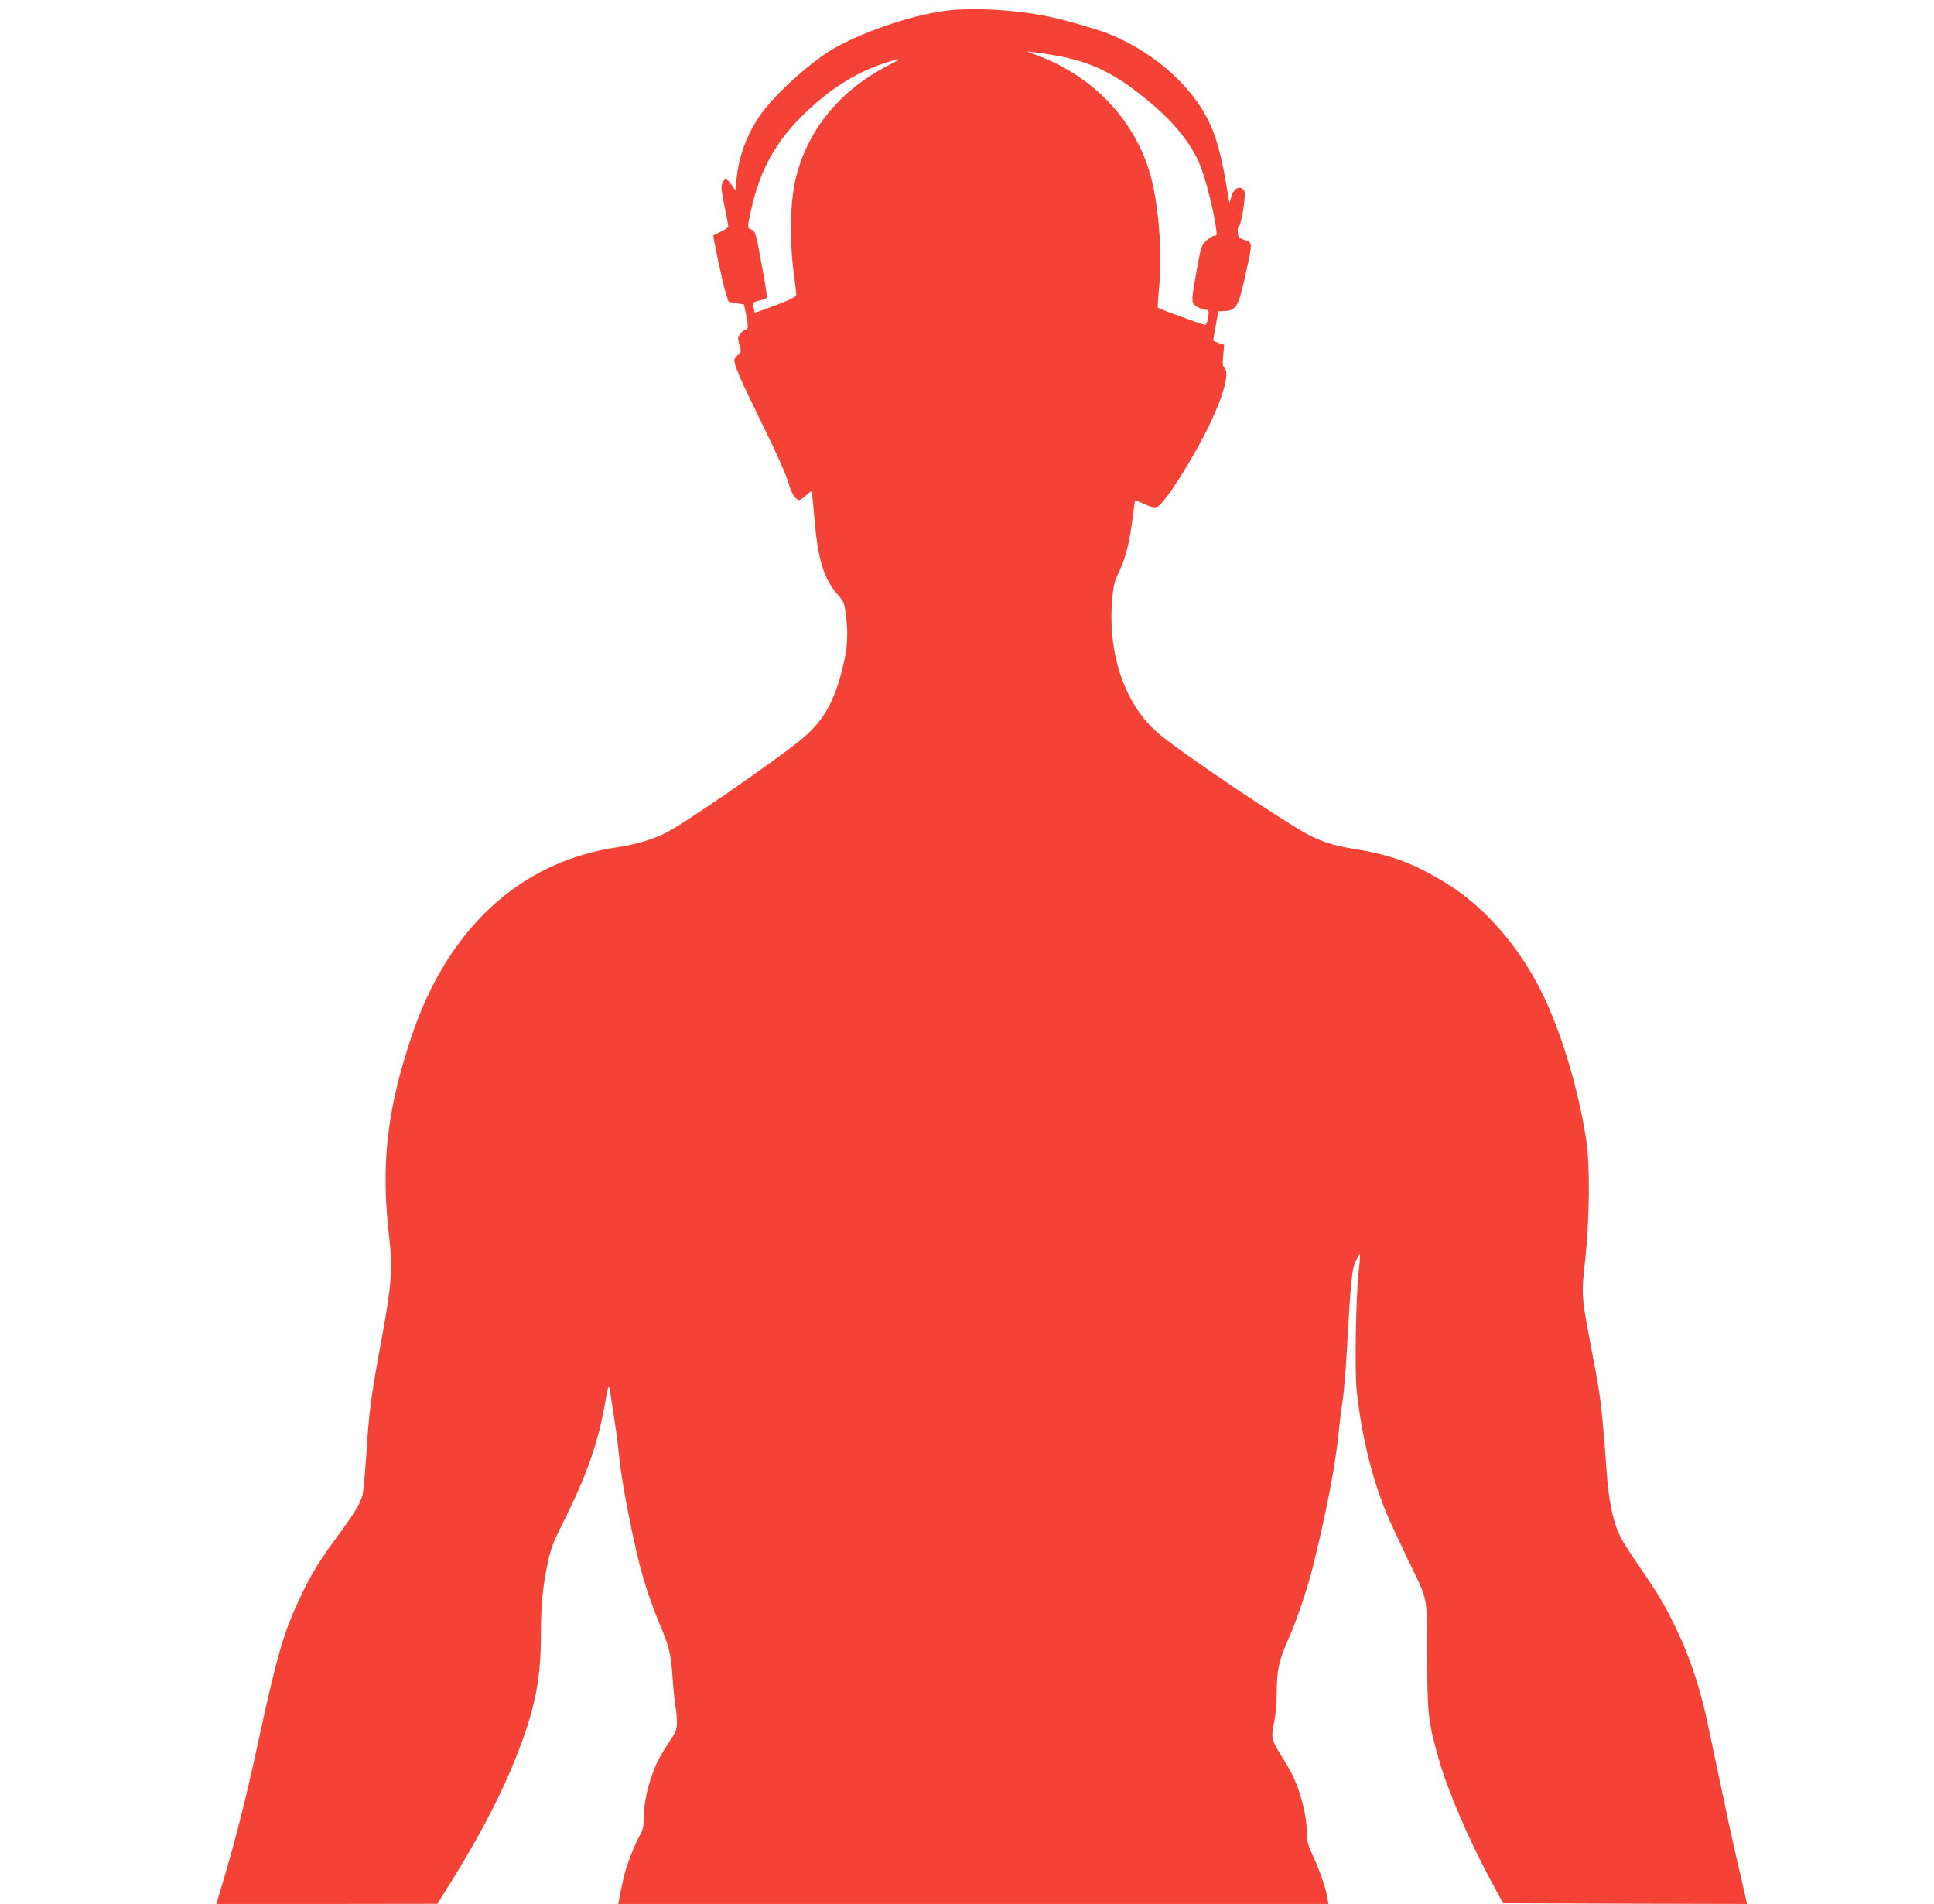
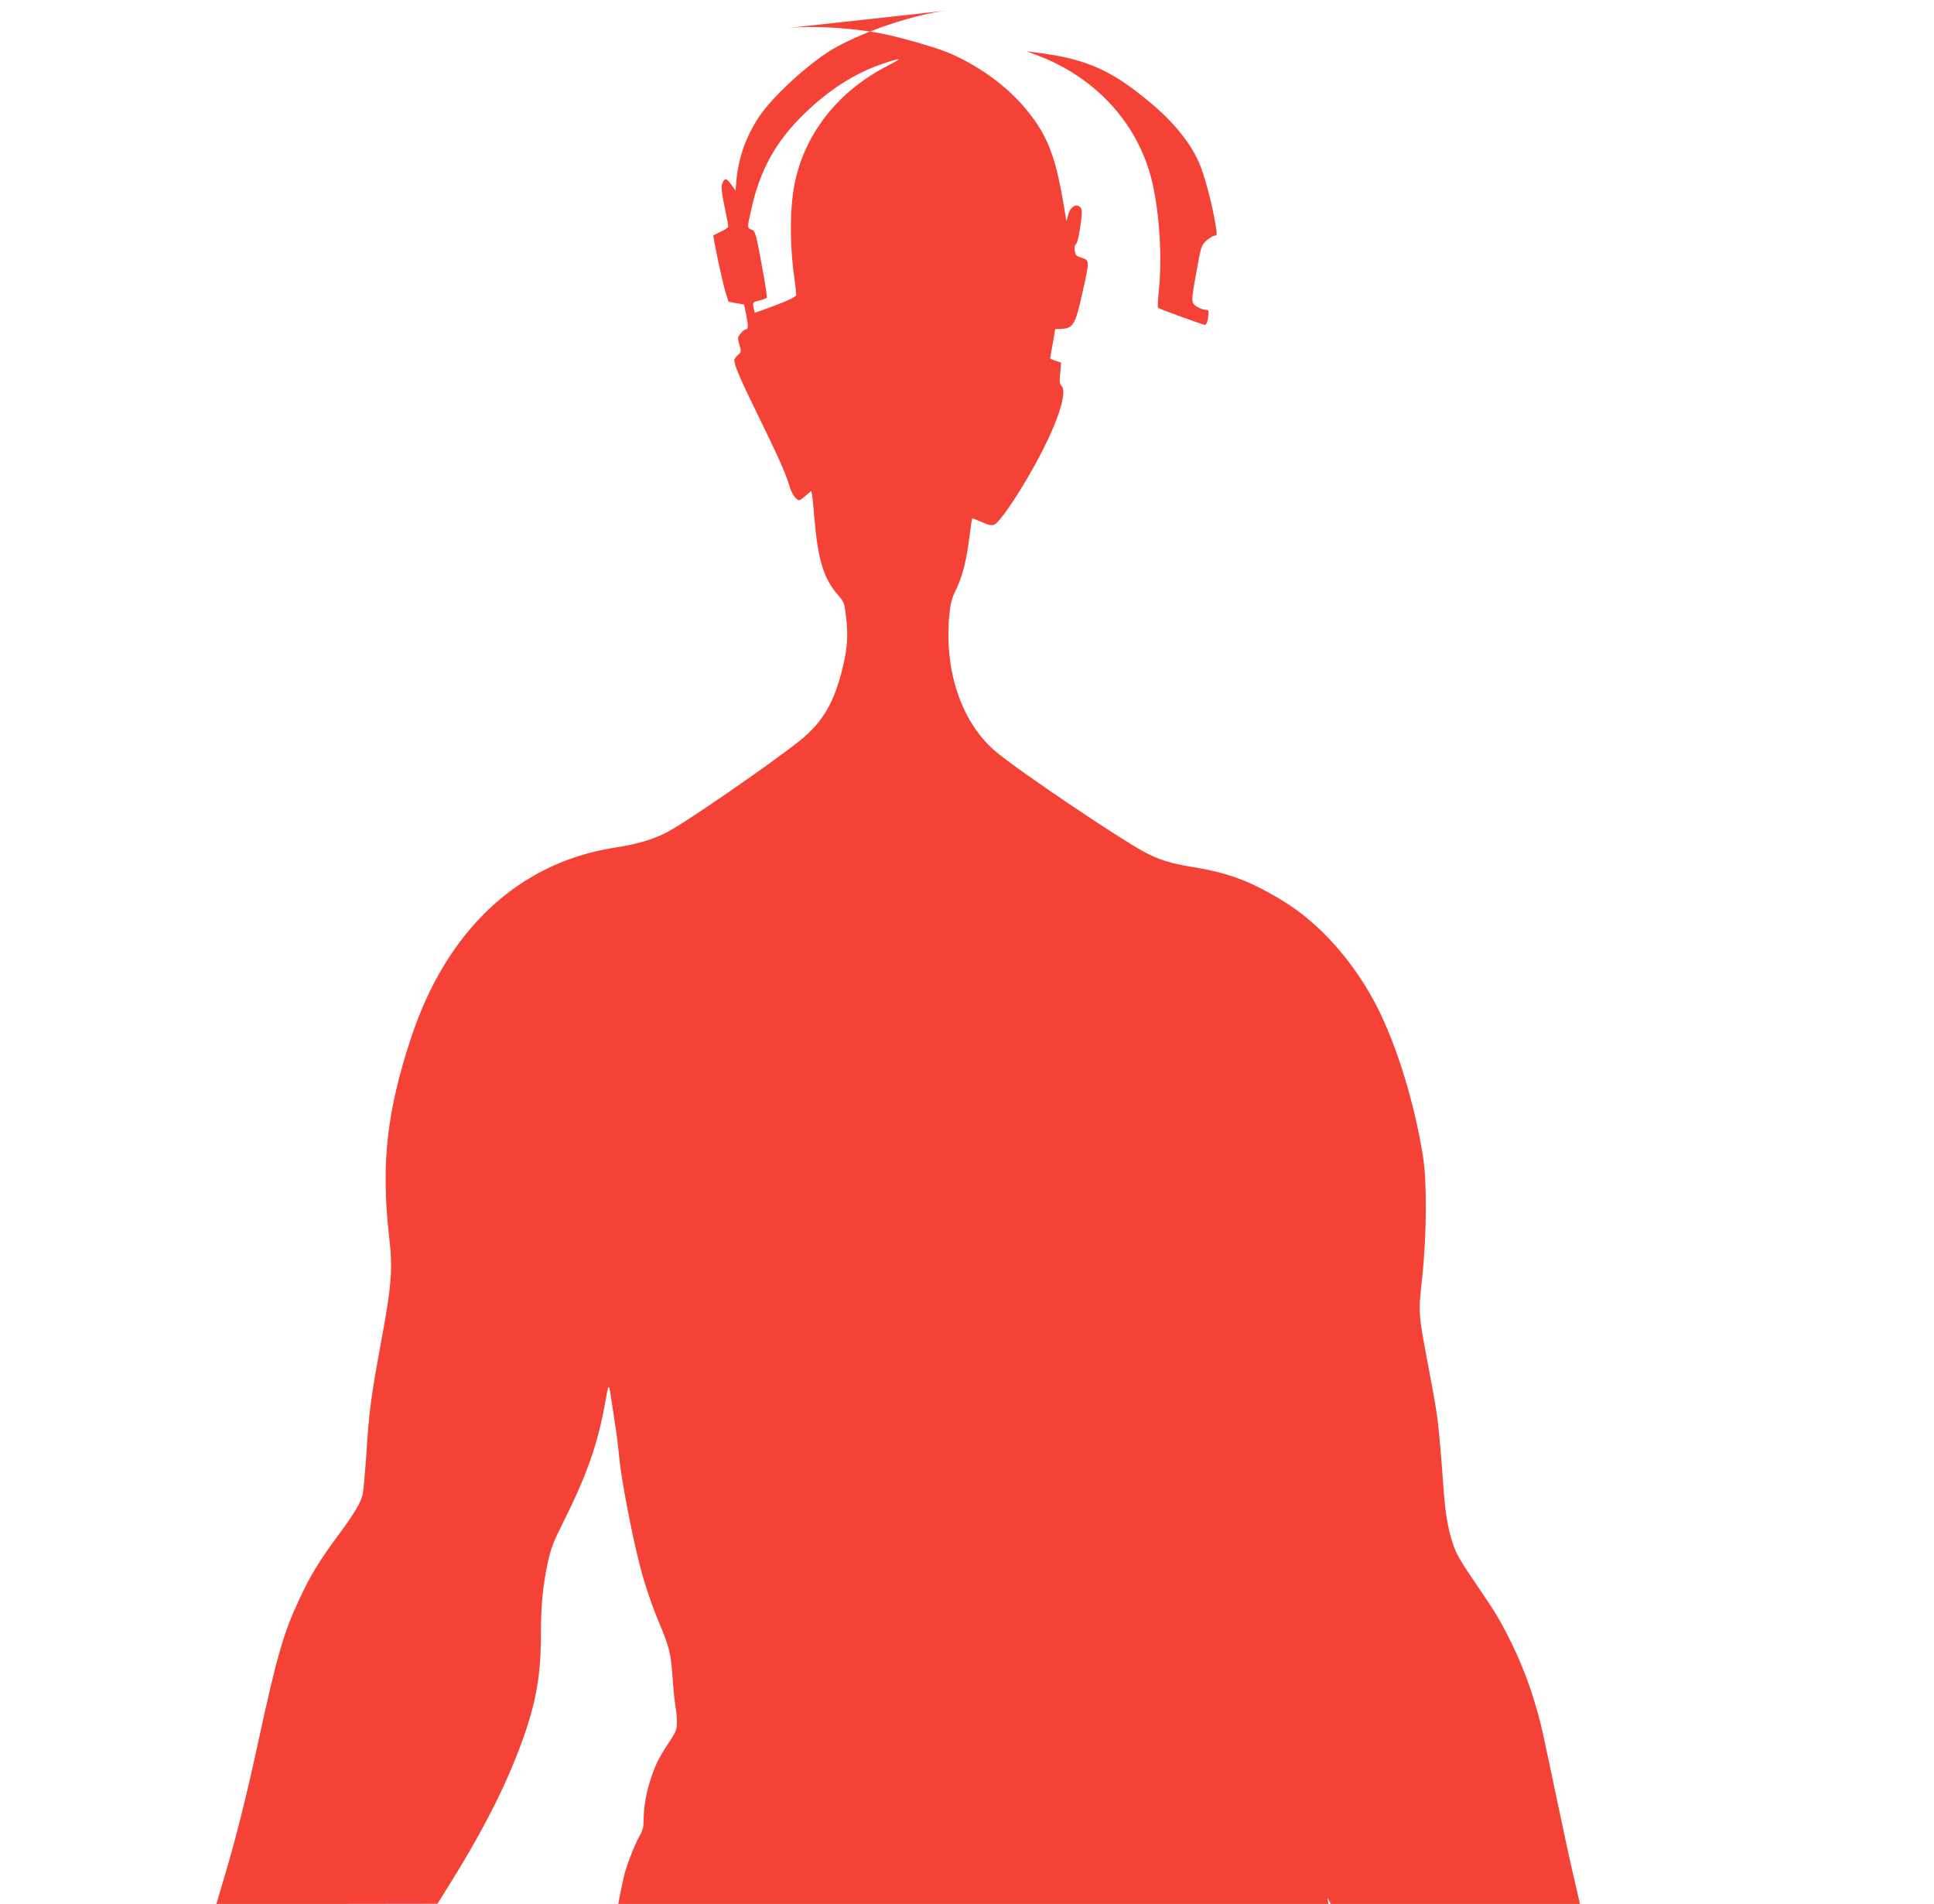
<svg xmlns="http://www.w3.org/2000/svg" version="1.0" width="1280pt" height="1260pt" viewBox="0 0 1280 1260" preserveAspectRatio="xMidYMid meet">
  <g transform="translate(0,1260) scale(0.1,-0.1)" fill="#f44336" stroke="none">
-     <path d="M6260 12529 c-214 -27 -518 -128 -724 -240 -160 -87 -414 -316 -511 -460 -87 -129 -138 -274 -151 -422 l-6 -68 -29 41 c-31 43 -44 44 -60 3 -7 -19 -3 -58 16 -148 14 -67 25 -127 25 -134 0 -6 -21 -21 -47 -33 -27 -13 -50 -24 -51 -25 -6 -3 58 -305 79 -374 l21 -66 51 -9 51 -9 13 -60 c16 -78 16 -105 0 -105 -12 0 -34 -21 -50 -47 -4 -6 -1 -31 7 -56 13 -44 13 -46 -10 -66 -13 -12 -24 -27 -24 -33 0 -36 39 -127 155 -363 139 -284 186 -390 210 -472 15 -51 44 -93 65 -93 5 0 25 14 44 31 l35 30 5 -23 c3 -13 10 -84 16 -158 23 -272 62 -401 155 -506 42 -49 44 -53 55 -150 14 -113 8 -204 -20 -320 -57 -242 -133 -372 -287 -496 -193 -154 -764 -548 -883 -608 -94 -47 -194 -77 -344 -100 -634 -99 -1111 -546 -1346 -1260 -160 -484 -199 -834 -145 -1310 25 -216 17 -321 -48 -675 -72 -389 -84 -478 -102 -763 -9 -130 -20 -255 -26 -277 -16 -58 -56 -124 -164 -270 -117 -157 -180 -260 -249 -408 -108 -228 -151 -376 -272 -932 -85 -396 -162 -699 -253 -997 l-29 -98 731 0 732 1 39 62 c249 394 409 704 521 1012 93 256 125 439 125 711 0 190 12 313 45 470 19 91 35 135 95 254 167 333 240 543 289 829 20 112 21 111 39 -14 6 -38 17 -113 25 -165 9 -52 20 -147 26 -210 16 -169 102 -601 156 -785 25 -88 71 -217 100 -287 75 -176 84 -214 96 -373 5 -77 14 -164 19 -194 6 -30 10 -79 10 -109 0 -48 -5 -62 -54 -135 -68 -104 -87 -143 -120 -242 -30 -93 -46 -186 -46 -269 0 -45 -6 -69 -25 -102 -32 -54 -91 -205 -105 -270 -7 -27 -17 -79 -25 -116 l-13 -68 2350 0 2350 0 -7 42 c-11 66 -52 184 -96 277 -32 70 -39 94 -39 147 0 113 -40 273 -97 389 -14 28 -49 89 -79 136 -60 96 -63 112 -39 224 8 39 15 122 15 185 0 147 16 218 78 355 56 125 128 340 166 495 96 394 152 696 171 920 4 41 13 113 21 160 8 47 21 203 29 347 24 437 32 522 57 575 12 27 24 48 28 48 3 0 0 -48 -7 -107 -19 -164 -28 -657 -14 -793 33 -316 110 -620 220 -867 22 -48 76 -164 121 -258 135 -278 124 -226 125 -625 2 -394 7 -446 77 -690 62 -216 194 -525 342 -800 l84 -155 807 -3 807 -2 -4 22 c-3 13 -28 122 -56 243 -29 121 -83 371 -121 555 -39 184 -79 376 -90 425 -49 218 -121 424 -211 605 -74 149 -103 196 -216 362 -122 178 -147 221 -172 298 -33 102 -50 211 -62 395 -6 94 -18 238 -26 320 -15 147 -22 189 -83 510 -54 289 -55 299 -29 532 29 270 32 631 5 798 -55 347 -169 719 -297 976 -152 304 -385 568 -635 718 -214 130 -357 183 -597 222 -142 23 -218 47 -318 100 -168 91 -809 522 -972 656 -229 187 -349 528 -317 899 8 89 15 117 44 177 44 90 71 197 90 351 8 65 16 121 18 123 2 2 30 -9 62 -23 45 -21 64 -25 84 -18 33 12 148 178 258 375 152 270 231 499 188 543 -13 13 -15 29 -9 85 l6 69 -36 12 c-20 6 -36 14 -36 18 0 3 7 48 17 99 l16 93 31 1 c89 3 101 22 150 245 47 209 47 209 -6 226 -39 13 -43 18 -46 51 -2 20 1 37 6 37 10 0 28 81 38 175 5 50 3 63 -10 74 -28 23 -63 -1 -77 -51 l-12 -43 -22 130 c-52 301 -105 437 -236 599 -133 166 -343 316 -551 396 -82 31 -272 86 -381 109 -212 46 -509 63 -687 40z m720 -295 c245 -43 402 -120 627 -308 156 -129 266 -263 327 -398 35 -76 89 -278 110 -410 12 -74 12 -78 -6 -78 -10 0 -34 -15 -53 -32 -34 -32 -36 -38 -65 -198 -38 -210 -38 -215 3 -240 17 -11 42 -20 55 -20 24 0 25 -5 16 -62 -4 -21 -12 -38 -19 -38 -13 0 -304 106 -311 113 -3 3 0 61 7 129 24 248 -5 588 -67 783 -109 346 -375 620 -734 757 l-75 28 50 -6 c28 -3 88 -12 135 -20z m-1103 -68 c-320 -164 -537 -431 -612 -754 -37 -159 -41 -408 -9 -641 8 -58 14 -112 14 -121 0 -13 -36 -31 -136 -70 -74 -28 -137 -50 -138 -49 -2 2 -6 19 -9 36 -6 32 -5 33 38 44 25 6 47 15 50 19 3 4 -9 81 -25 171 -47 257 -50 270 -77 280 -28 10 -28 12 -3 124 58 269 165 461 357 646 165 159 334 266 518 328 125 42 134 39 32 -13z" />
+     <path d="M6260 12529 c-214 -27 -518 -128 -724 -240 -160 -87 -414 -316 -511 -460 -87 -129 -138 -274 -151 -422 l-6 -68 -29 41 c-31 43 -44 44 -60 3 -7 -19 -3 -58 16 -148 14 -67 25 -127 25 -134 0 -6 -21 -21 -47 -33 -27 -13 -50 -24 -51 -25 -6 -3 58 -305 79 -374 l21 -66 51 -9 51 -9 13 -60 c16 -78 16 -105 0 -105 -12 0 -34 -21 -50 -47 -4 -6 -1 -31 7 -56 13 -44 13 -46 -10 -66 -13 -12 -24 -27 -24 -33 0 -36 39 -127 155 -363 139 -284 186 -390 210 -472 15 -51 44 -93 65 -93 5 0 25 14 44 31 l35 30 5 -23 c3 -13 10 -84 16 -158 23 -272 62 -401 155 -506 42 -49 44 -53 55 -150 14 -113 8 -204 -20 -320 -57 -242 -133 -372 -287 -496 -193 -154 -764 -548 -883 -608 -94 -47 -194 -77 -344 -100 -634 -99 -1111 -546 -1346 -1260 -160 -484 -199 -834 -145 -1310 25 -216 17 -321 -48 -675 -72 -389 -84 -478 -102 -763 -9 -130 -20 -255 -26 -277 -16 -58 -56 -124 -164 -270 -117 -157 -180 -260 -249 -408 -108 -228 -151 -376 -272 -932 -85 -396 -162 -699 -253 -997 l-29 -98 731 0 732 1 39 62 c249 394 409 704 521 1012 93 256 125 439 125 711 0 190 12 313 45 470 19 91 35 135 95 254 167 333 240 543 289 829 20 112 21 111 39 -14 6 -38 17 -113 25 -165 9 -52 20 -147 26 -210 16 -169 102 -601 156 -785 25 -88 71 -217 100 -287 75 -176 84 -214 96 -373 5 -77 14 -164 19 -194 6 -30 10 -79 10 -109 0 -48 -5 -62 -54 -135 -68 -104 -87 -143 -120 -242 -30 -93 -46 -186 -46 -269 0 -45 -6 -69 -25 -102 -32 -54 -91 -205 -105 -270 -7 -27 -17 -79 -25 -116 l-13 -68 2350 0 2350 0 -7 42 l84 -155 807 -3 807 -2 -4 22 c-3 13 -28 122 -56 243 -29 121 -83 371 -121 555 -39 184 -79 376 -90 425 -49 218 -121 424 -211 605 -74 149 -103 196 -216 362 -122 178 -147 221 -172 298 -33 102 -50 211 -62 395 -6 94 -18 238 -26 320 -15 147 -22 189 -83 510 -54 289 -55 299 -29 532 29 270 32 631 5 798 -55 347 -169 719 -297 976 -152 304 -385 568 -635 718 -214 130 -357 183 -597 222 -142 23 -218 47 -318 100 -168 91 -809 522 -972 656 -229 187 -349 528 -317 899 8 89 15 117 44 177 44 90 71 197 90 351 8 65 16 121 18 123 2 2 30 -9 62 -23 45 -21 64 -25 84 -18 33 12 148 178 258 375 152 270 231 499 188 543 -13 13 -15 29 -9 85 l6 69 -36 12 c-20 6 -36 14 -36 18 0 3 7 48 17 99 l16 93 31 1 c89 3 101 22 150 245 47 209 47 209 -6 226 -39 13 -43 18 -46 51 -2 20 1 37 6 37 10 0 28 81 38 175 5 50 3 63 -10 74 -28 23 -63 -1 -77 -51 l-12 -43 -22 130 c-52 301 -105 437 -236 599 -133 166 -343 316 -551 396 -82 31 -272 86 -381 109 -212 46 -509 63 -687 40z m720 -295 c245 -43 402 -120 627 -308 156 -129 266 -263 327 -398 35 -76 89 -278 110 -410 12 -74 12 -78 -6 -78 -10 0 -34 -15 -53 -32 -34 -32 -36 -38 -65 -198 -38 -210 -38 -215 3 -240 17 -11 42 -20 55 -20 24 0 25 -5 16 -62 -4 -21 -12 -38 -19 -38 -13 0 -304 106 -311 113 -3 3 0 61 7 129 24 248 -5 588 -67 783 -109 346 -375 620 -734 757 l-75 28 50 -6 c28 -3 88 -12 135 -20z m-1103 -68 c-320 -164 -537 -431 -612 -754 -37 -159 -41 -408 -9 -641 8 -58 14 -112 14 -121 0 -13 -36 -31 -136 -70 -74 -28 -137 -50 -138 -49 -2 2 -6 19 -9 36 -6 32 -5 33 38 44 25 6 47 15 50 19 3 4 -9 81 -25 171 -47 257 -50 270 -77 280 -28 10 -28 12 -3 124 58 269 165 461 357 646 165 159 334 266 518 328 125 42 134 39 32 -13z" />
  </g>
</svg>